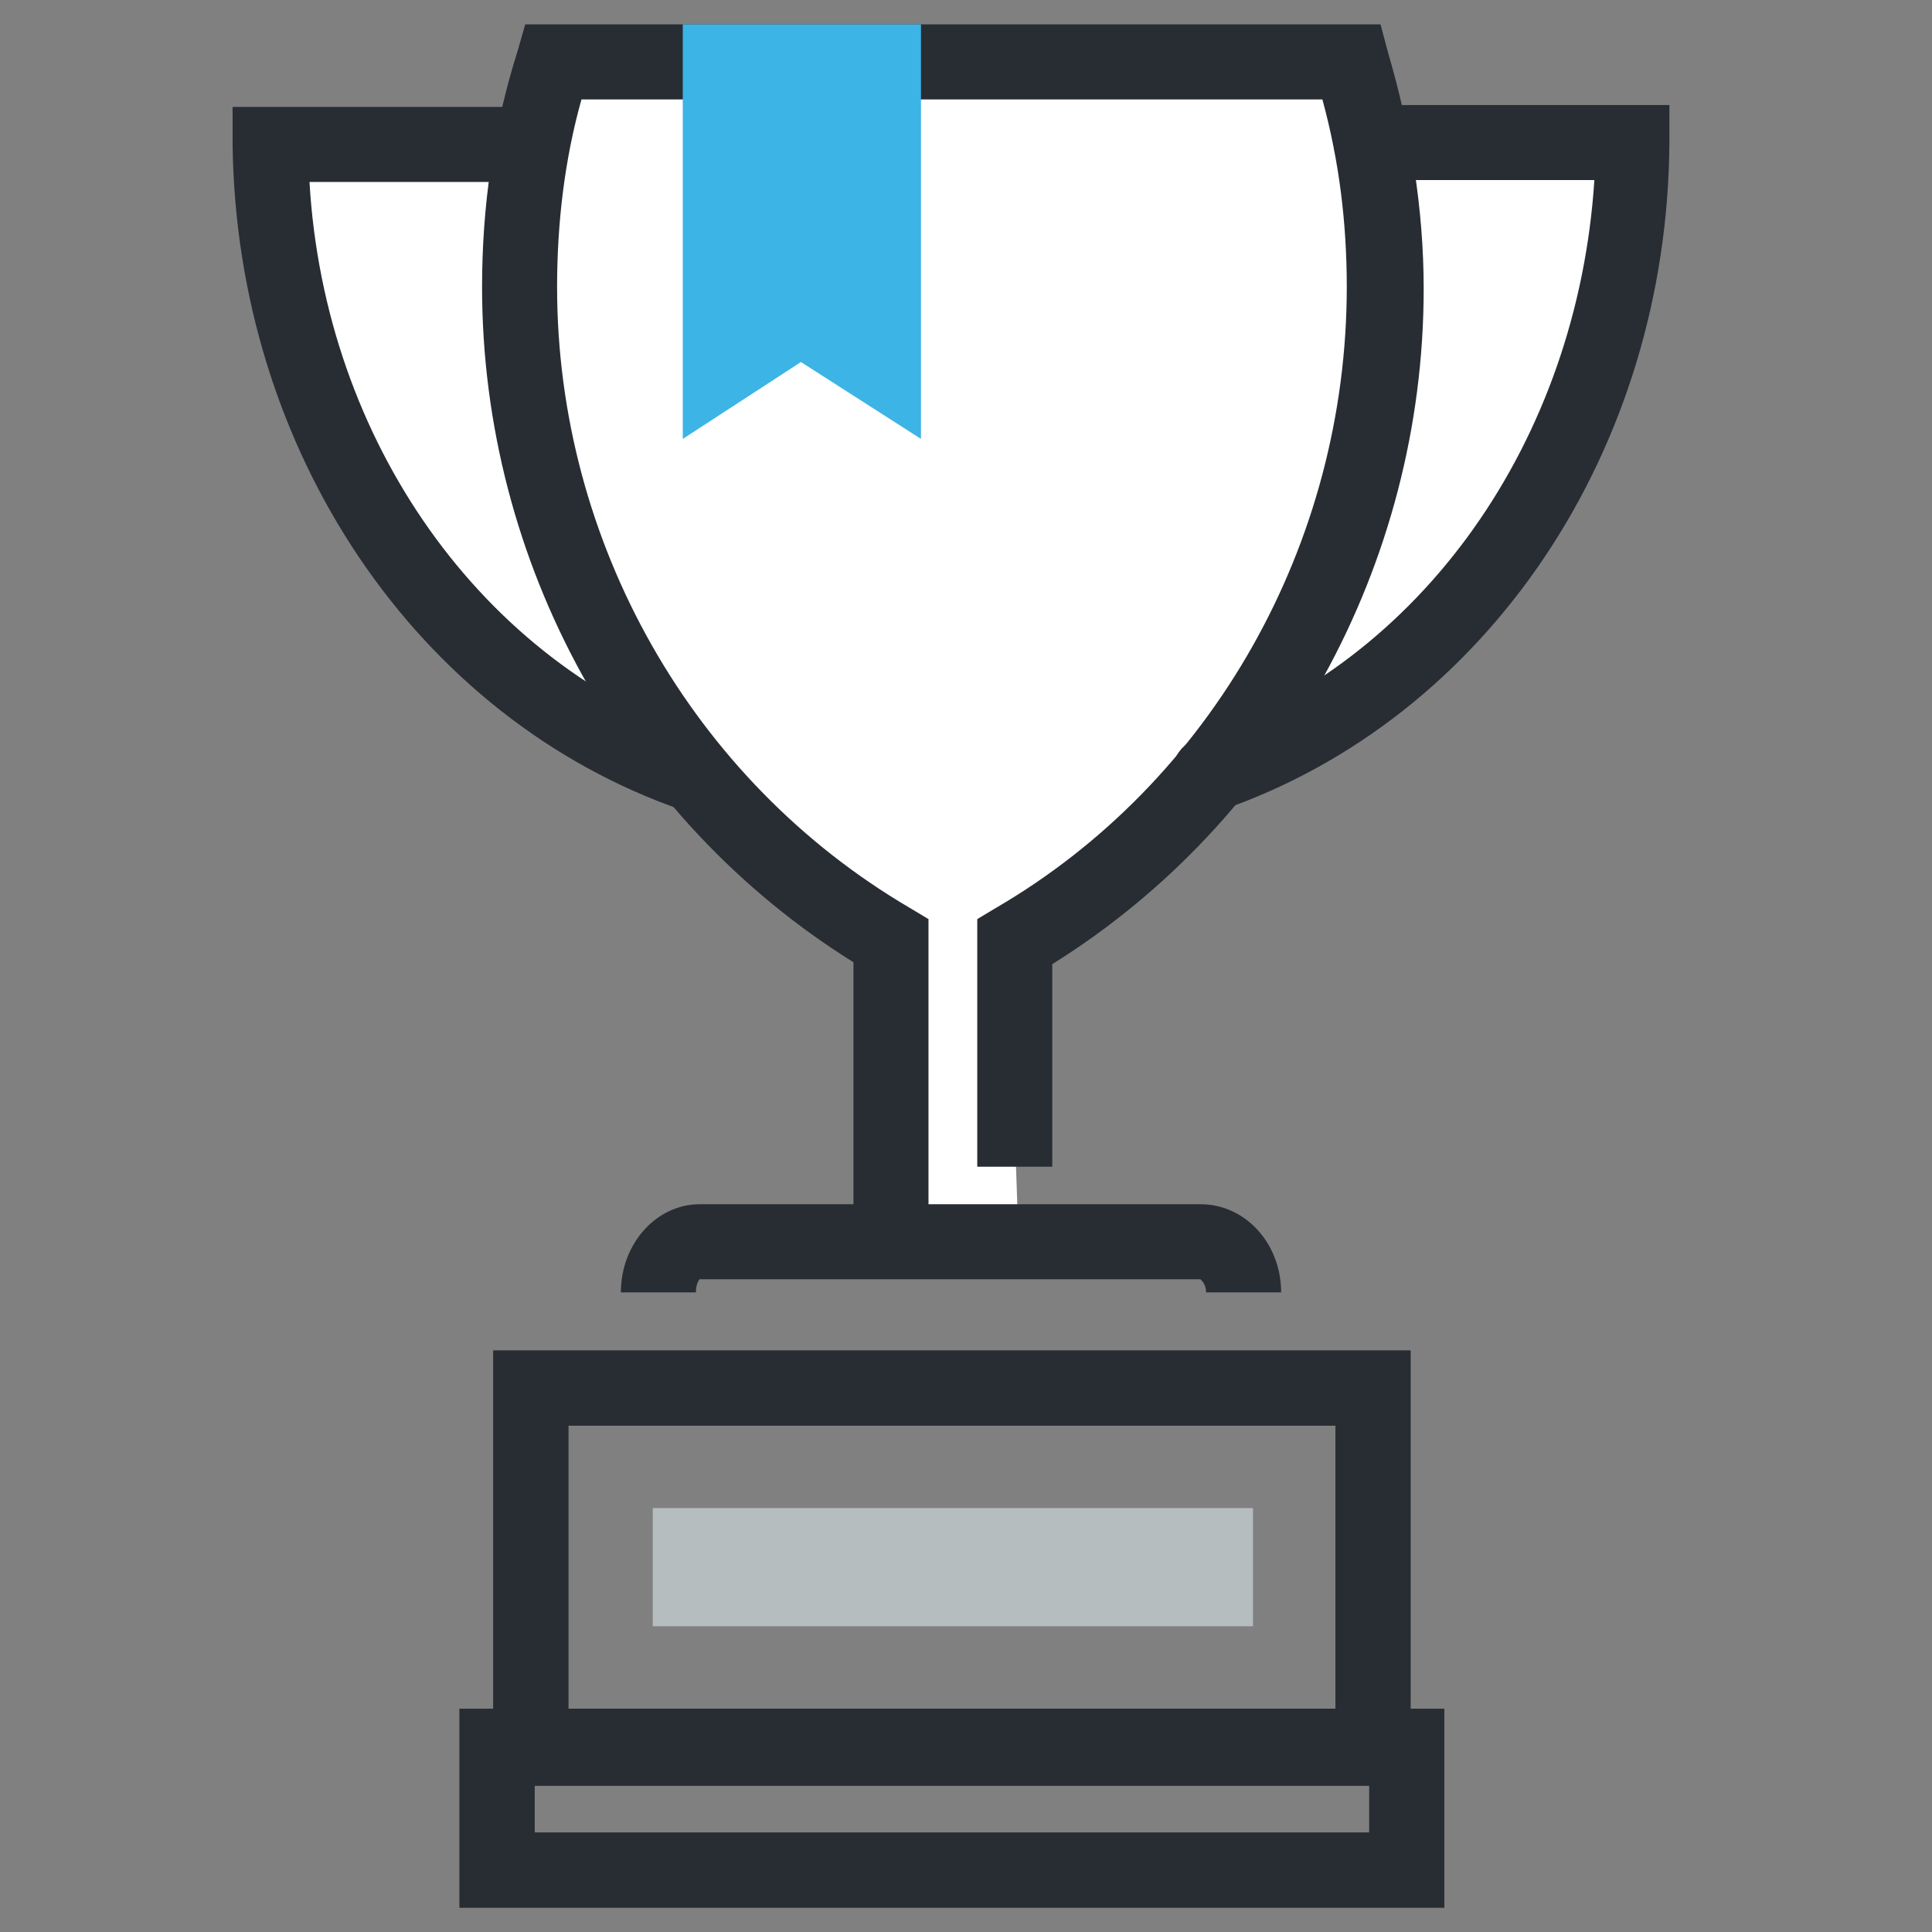
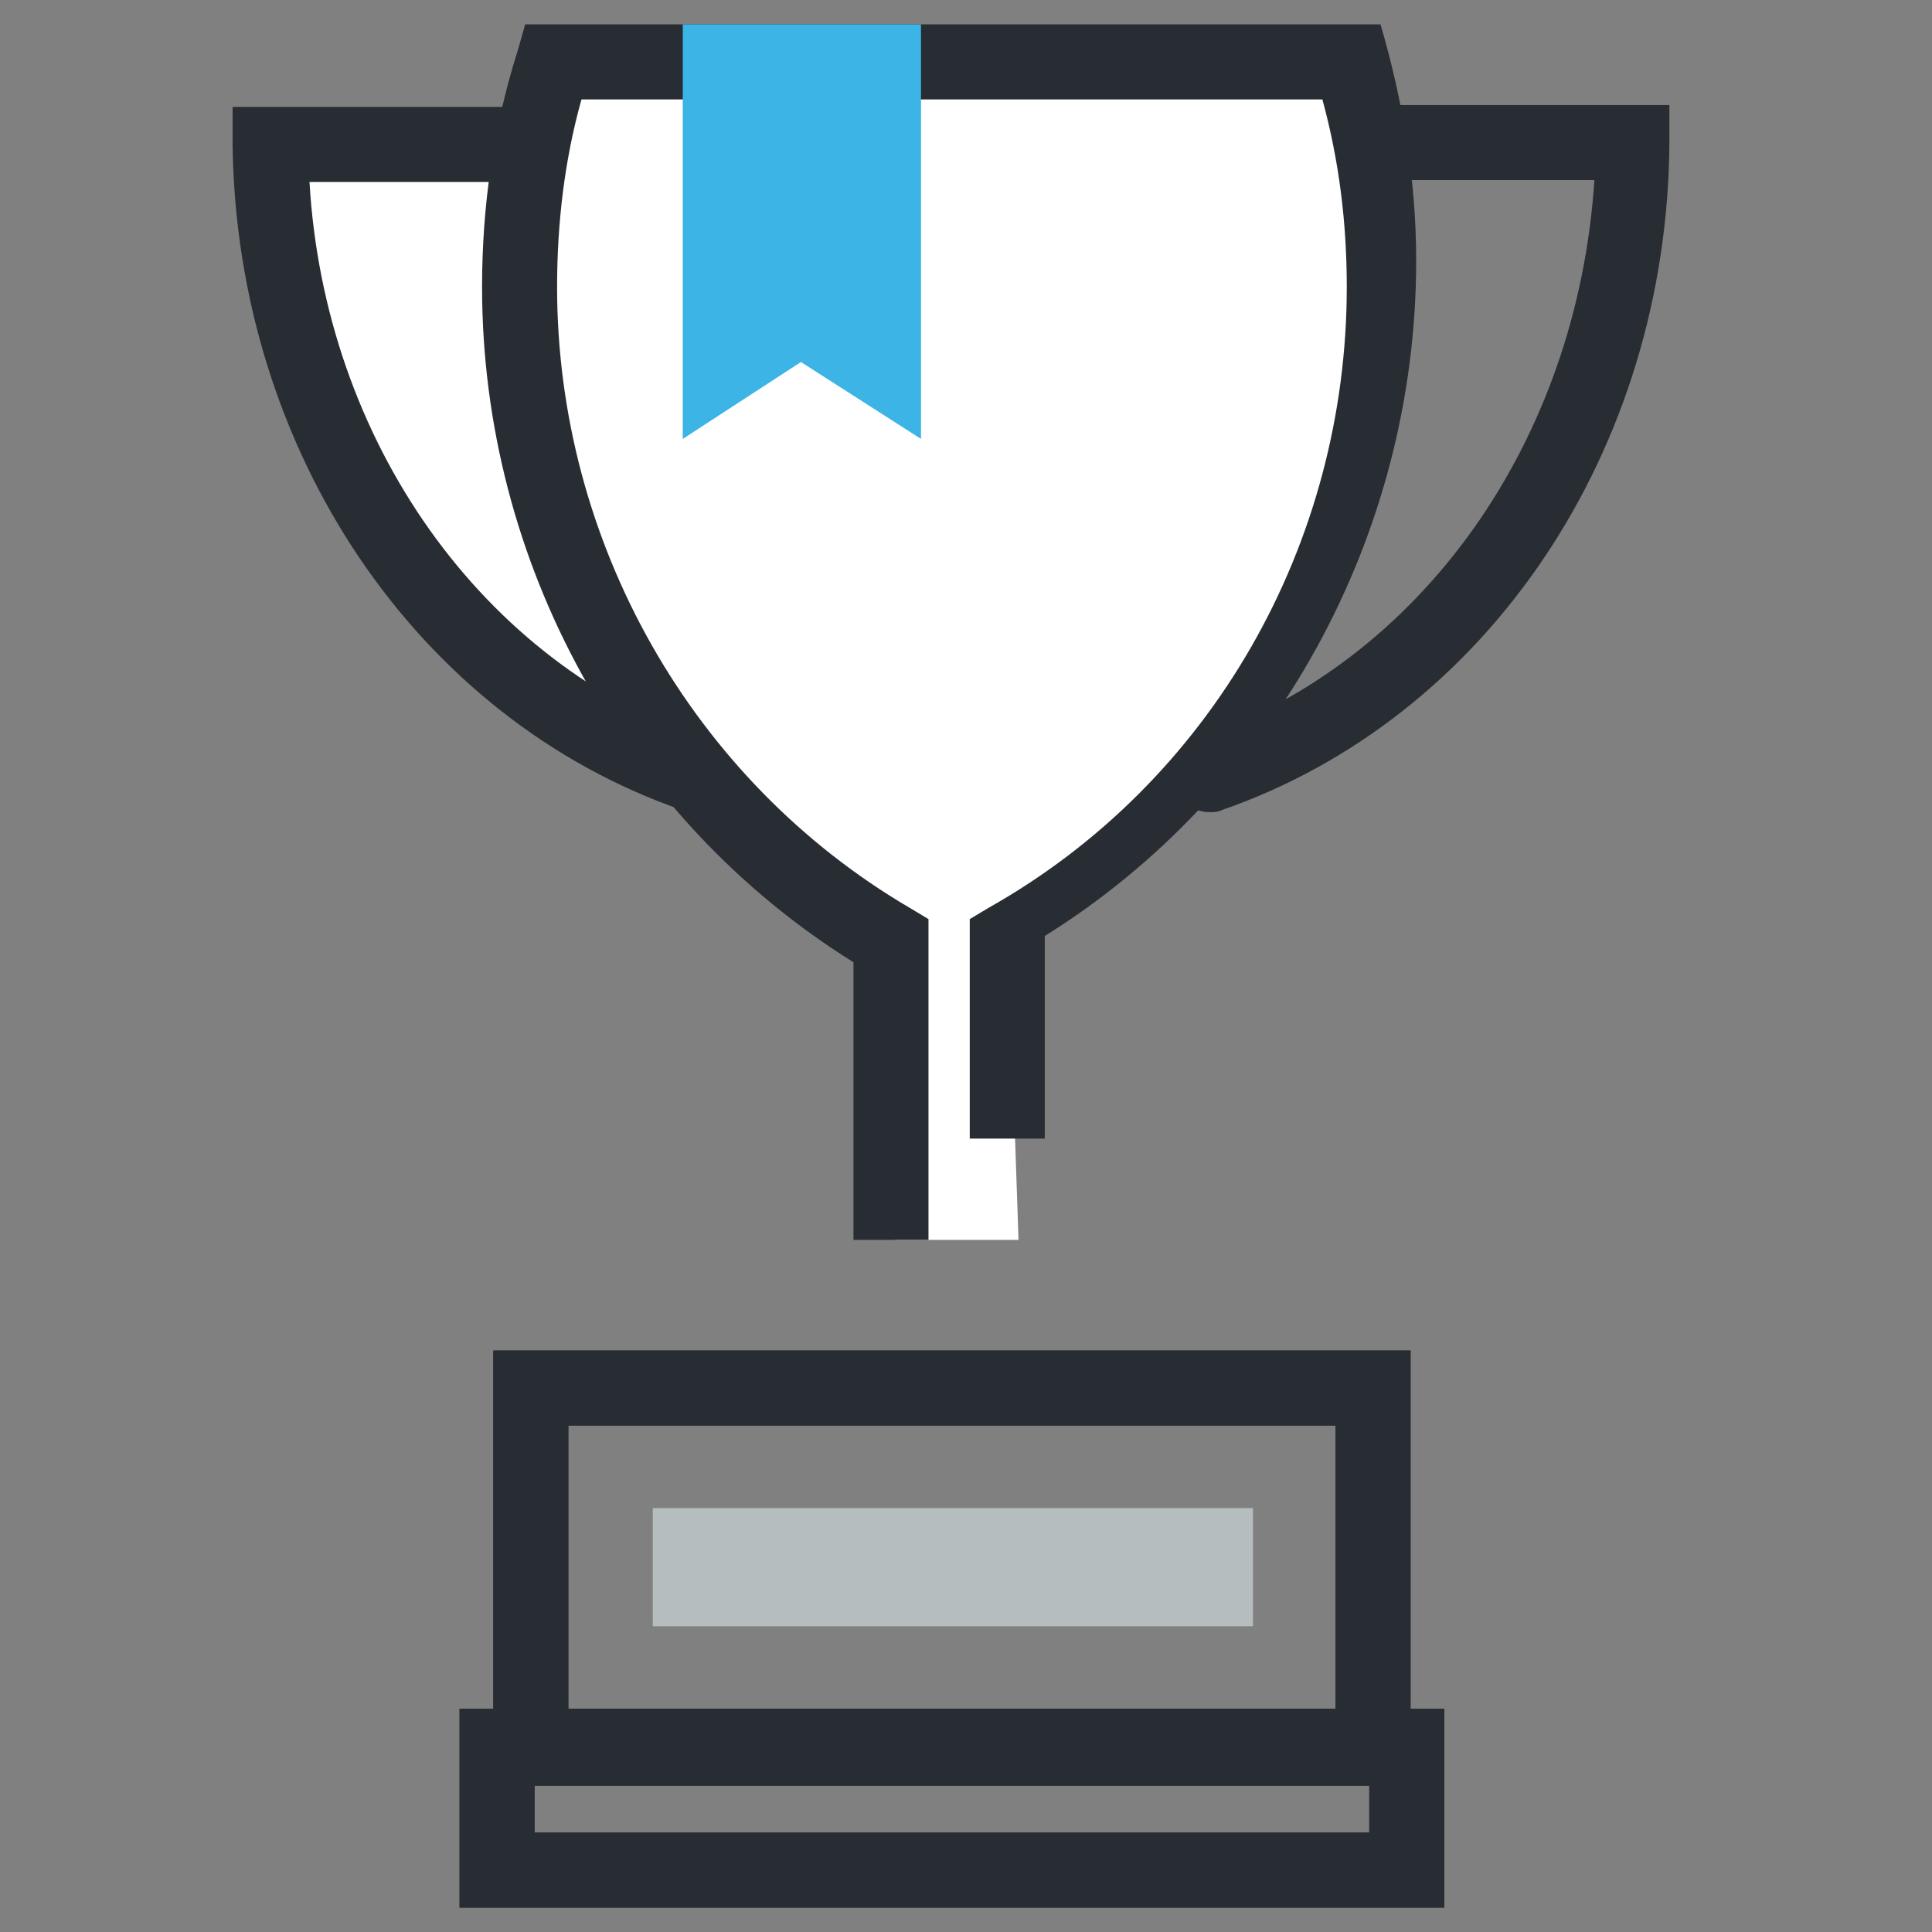
<svg xmlns="http://www.w3.org/2000/svg" version="1.1" id="Layer_1" x="0px" y="0px" viewBox="0 0 103 103" style="enable-background:new 0 0 103 103;" xml:space="preserve">
  <rect x="0" y="0" width="103" height="103" fill="#808080" stroke="none" />
  <style type="text/css">
	.st0{fill:#FFFFFF;}
	.st1{fill:#282D33;}
	.st2{fill:#B6BDBF;}
	.st3{fill:#3CB4E5;}
</style>
  <polygon class="st0" points="14.2,8 16.5,21 20.8,29.3 25.7,34.5 30.3,38.3 35.5,40.8 30.3,30.7 28,18.3 28.4,9.6 28.5,7.3 " />
-   <polygon class="st0" points="73.1,7.3 87,7.3 86.3,15.4 82.8,25.7 77,33 72.2,37 64.7,40.8 71.2,30.8 73.1,20.3 73.1,9.6 " />
  <polygon class="st0" points="30.3,2.8 71.8,2.8 73.1,9.6 73.1,18.5 71.2,27.8 68.3,36.3 62.6,42 59.7,46.7 55.5,49.5 53.8,51.5   54.3,66.1 47.7,66.1 46.2,49.5 39.8,44.5 34.8,38.2 30.3,30.7 27.5,21 27.5,12.7 28.4,5.6 " />
  <g>
    <g>
-       <path class="st1" d="M68.3,68.9h-4c0-0.4-0.2-0.6-0.3-0.7l-26.7,0c0,0-0.2,0.2-0.2,0.7h-4c0-2.6,1.9-4.7,4.2-4.7h26.7    C66.4,64.2,68.3,66.3,68.3,68.9z" />
-     </g>
+       </g>
    <g>
-       <path class="st1" d="M49.5,66.1h-4V51.3c-12.2-7.6-19.8-21.3-19.8-36c0-4.3,0.6-8.5,1.9-12.6L28,1.3h45.6L74,2.8    c1.2,4.1,1.9,8.3,1.9,12.6c0,14.7-7.6,28.4-19.8,36v10.8h-4V49l1-0.6C64.6,41.7,71.8,29,71.8,15.3c0-3.4-0.4-6.7-1.3-10H31    c-0.9,3.2-1.3,6.6-1.3,10c0,13.6,7.2,26.3,18.8,33.1l1,0.6V66.1z" />
+       <path class="st1" d="M49.5,66.1h-4V51.3c-12.2-7.6-19.8-21.3-19.8-36c0-4.3,0.6-8.5,1.9-12.6L28,1.3h45.6c1.2,4.1,1.9,8.3,1.9,12.6c0,14.7-7.6,28.4-19.8,36v10.8h-4V49l1-0.6C64.6,41.7,71.8,29,71.8,15.3c0-3.4-0.4-6.7-1.3-10H31    c-0.9,3.2-1.3,6.6-1.3,10c0,13.6,7.2,26.3,18.8,33.1l1,0.6V66.1z" />
    </g>
    <g>
      <path class="st1" d="M64.5,43.3c-0.8,0-1.6-0.5-1.9-1.4c-0.4-1,0.2-2.2,1.2-2.5c12-4.1,20.3-15.9,21.2-29.8H73.1c-1.1,0-2-0.9-2-2    s0.9-2,2-2h15.9l0,2C88.9,24,79.3,38.3,65.1,43.2C64.9,43.3,64.7,43.3,64.5,43.3z" />
    </g>
    <g>
      <path class="st1" d="M37,43.3c-0.2,0-0.4,0-0.6-0.1c-14.2-4.9-23.8-19.2-24-35.5l0-2h15.9c1.1,0,2,0.9,2,2s-0.9,2-2,2H16.5    c0.8,13.8,9.2,25.7,21.2,29.8c1,0.4,1.6,1.5,1.2,2.5C38.6,42.8,37.9,43.3,37,43.3z" />
    </g>
    <g>
      <path class="st1" d="M77,101.7H24.5V91.1H77V101.7z M28.5,97.7H73v-2.5H28.5V97.7z" />
    </g>
    <g>
      <path class="st1" d="M75.2,95.1H26.3V72h48.9V95.1z M30.3,91.1h40.9V76H30.3V91.1z" />
    </g>
    <rect x="34.8" y="80.4" class="st2" width="32" height="6.3" />
    <g>
      <path class="st1" d="M77,101.7H24.5V91.1H77V101.7z M28.5,97.7H73v-2.5H28.5V97.7z" />
    </g>
    <g>
      <path class="st1" d="M75.2,95.1H26.3V72h48.9V95.1z M30.3,91.1h40.9V76H30.3V91.1z" />
    </g>
  </g>
  <polygon class="st3" points="49.1,23.4 42.7,19.3 36.4,23.4 36.4,1.3 42.7,1.3 49.1,1.3 " />
</svg>